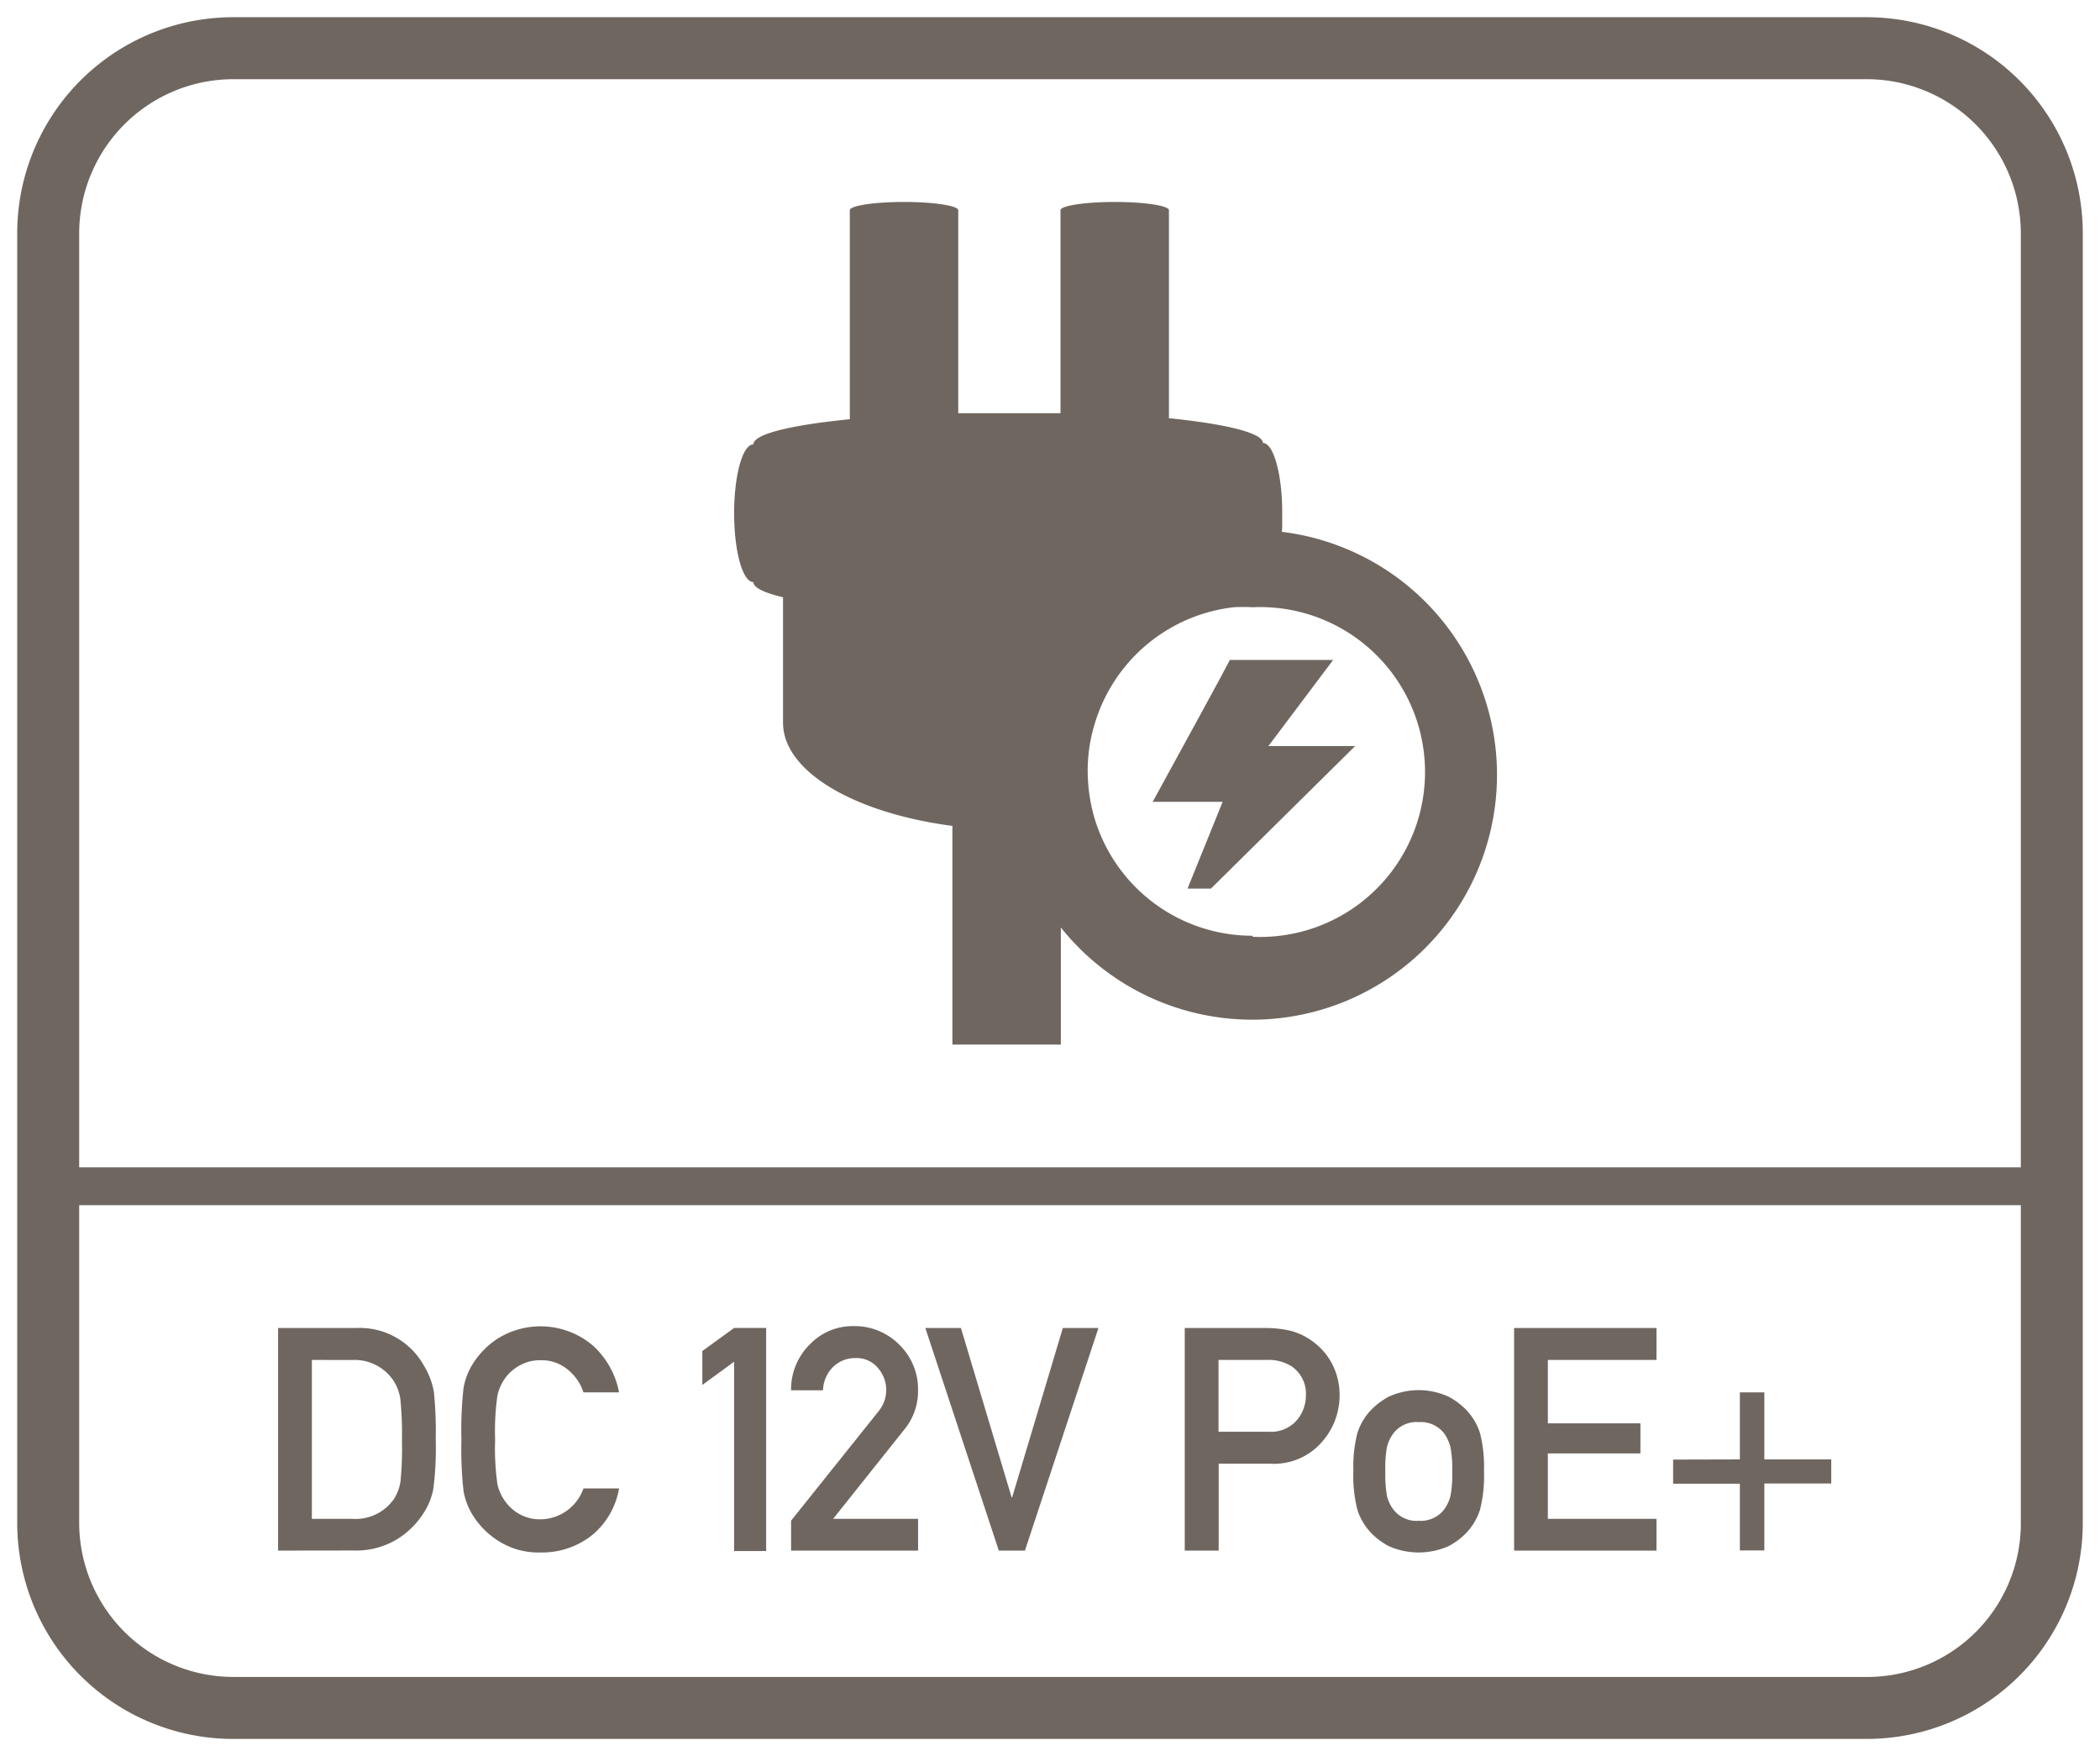
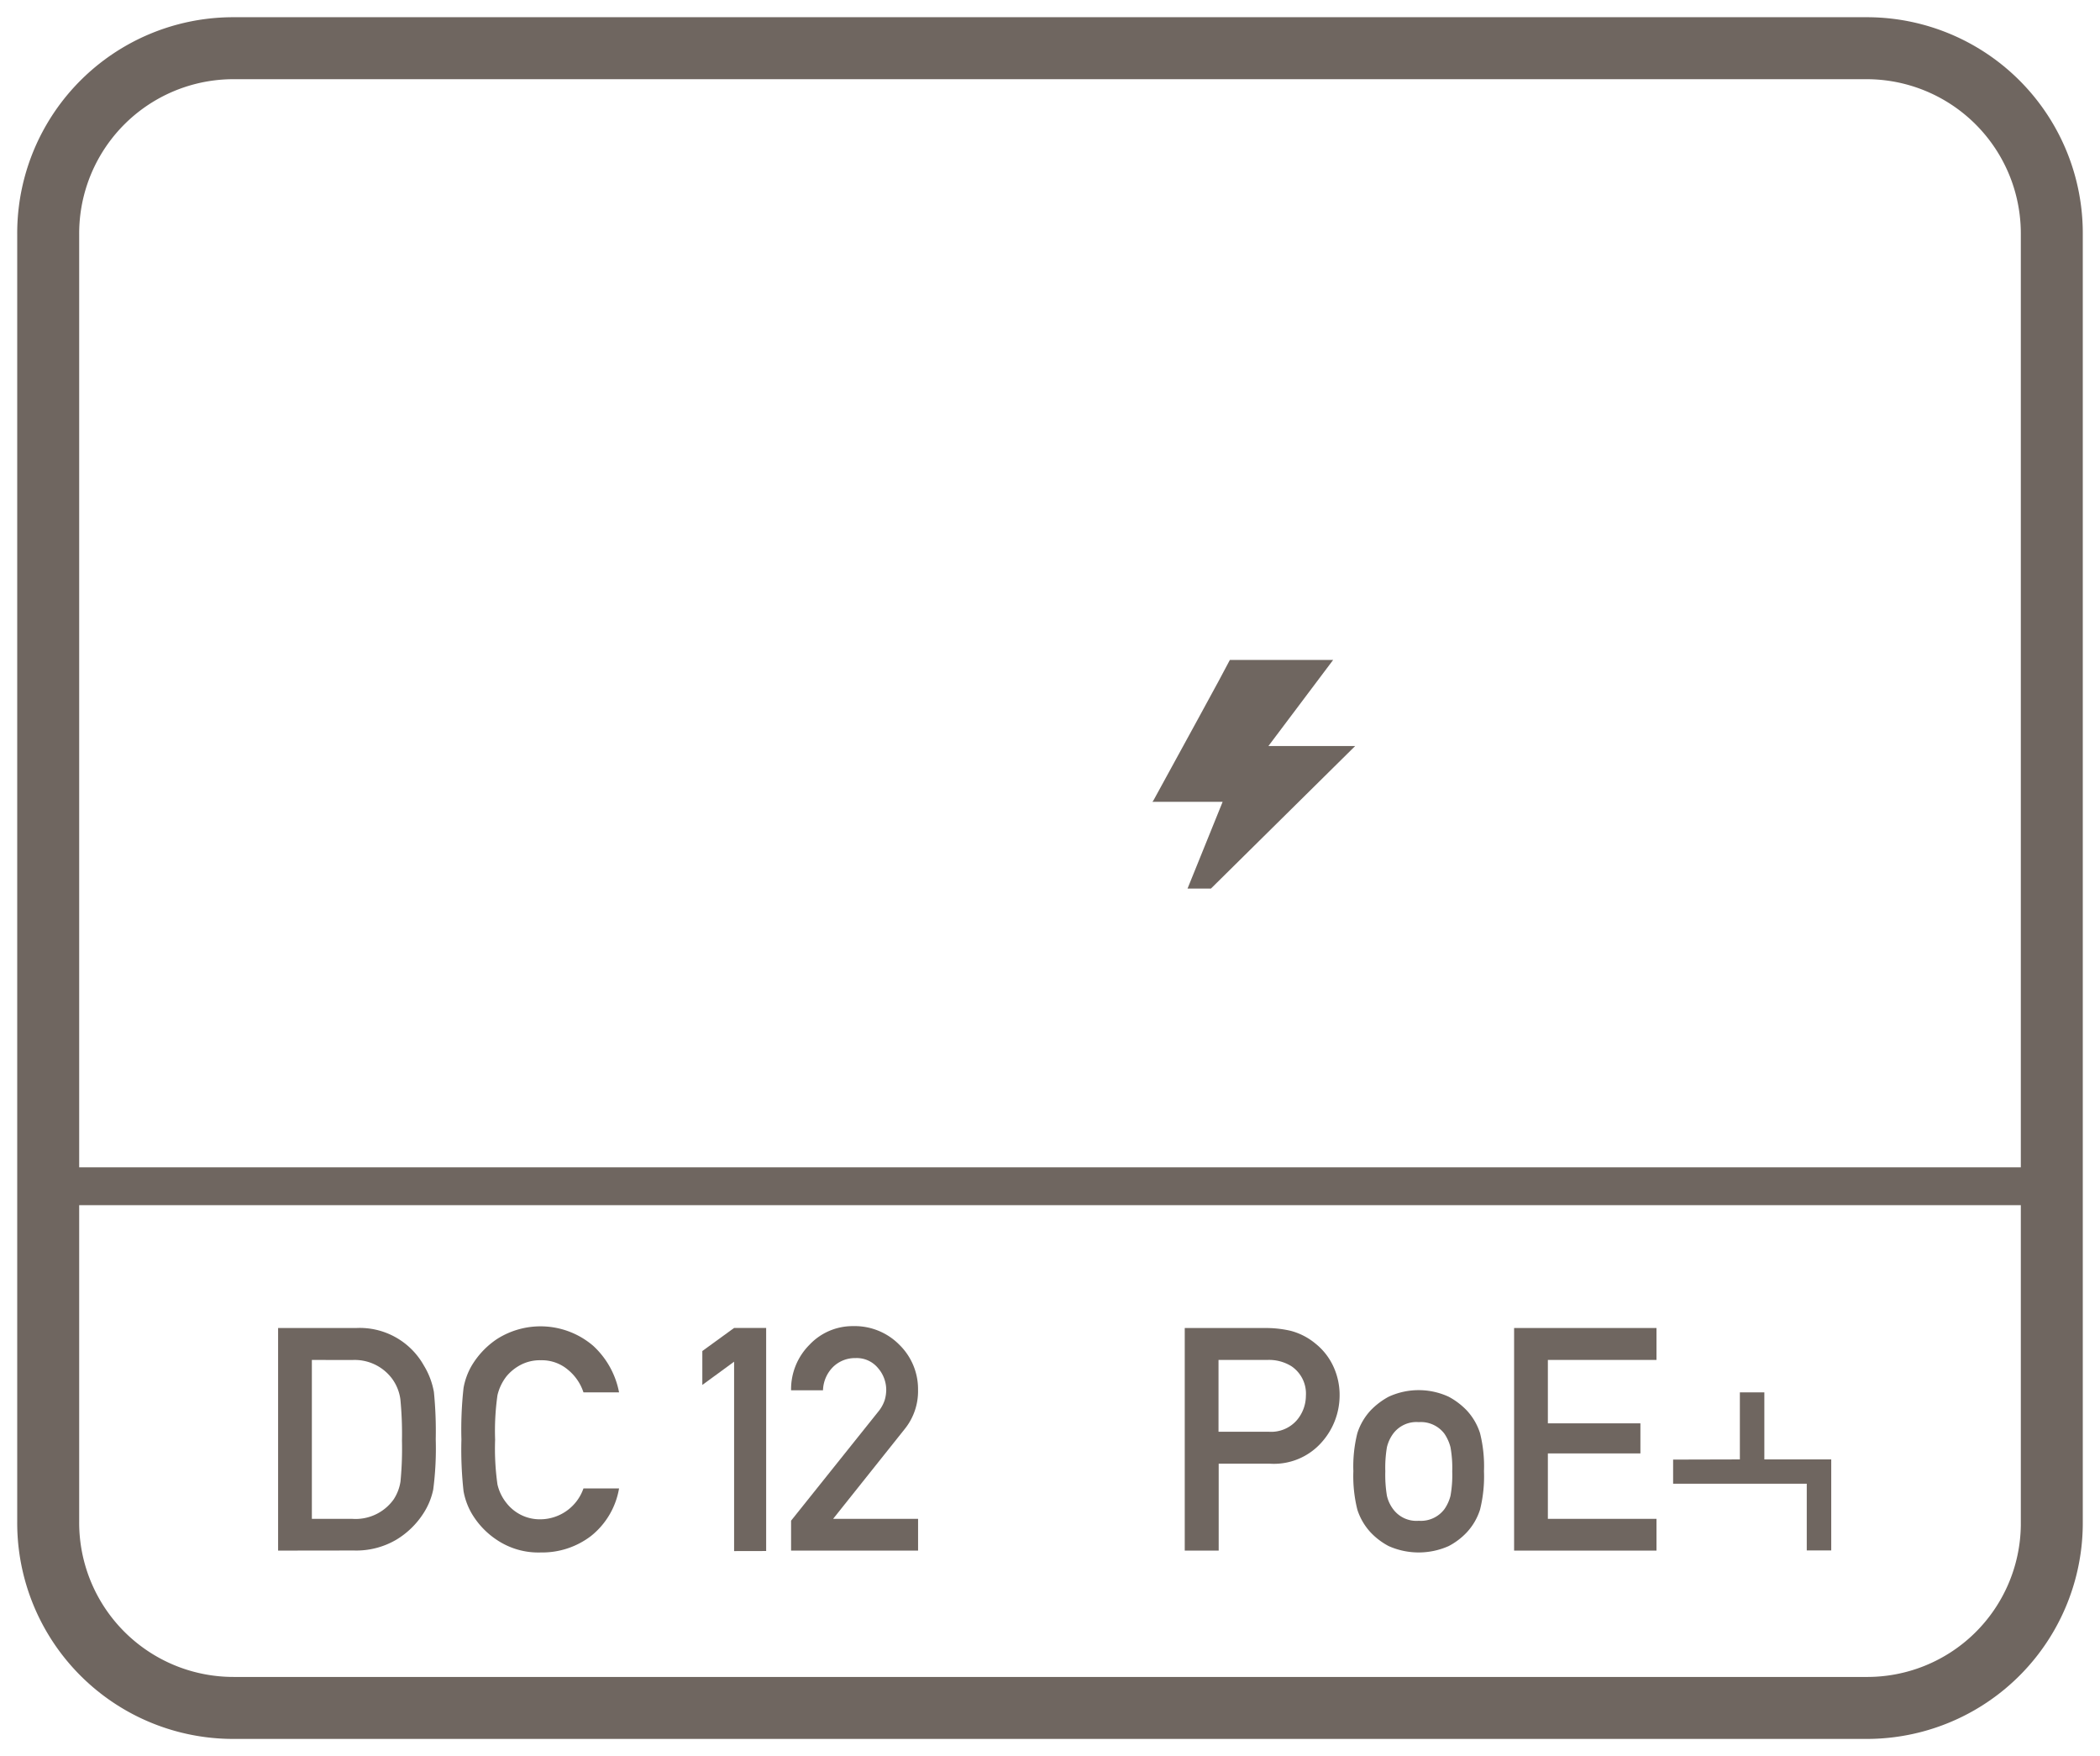
<svg xmlns="http://www.w3.org/2000/svg" id="Layer_1" data-name="Layer 1" viewBox="0 0 61 51">
  <defs>
    <style>.cls-1{fill:#6f6660;}</style>
  </defs>
  <polygon class="cls-1" points="38.725 19.165 35.835 19.165 35.725 19.165 35.395 19.785 34.785 20.905 33.505 23.245 33.475 23.285 35.515 23.285 34.495 25.805 35.175 25.805 39.365 21.665 36.845 21.665 38.725 19.165" />
-   <path class="cls-1" d="M37.245,15.335v-.47c0-1.08-.25-2-.56-2,0-.29-1.06-.55-2.73-.72V6.105c0-.13-.7-.24-1.57-.24s-1.58.11-1.58.24V12h-2.97V6.105c0-.13-.71-.24-1.58-.24s-1.57.11-1.57.24v6.07c-1.71.17-2.8.43-2.8.73-.31,0-.56.88-.56,2s.25,2,.56,2c0,.16.31.31.86.44v3.64c0,1.43,2.09,2.63,4.92,3v6.35h3.15v-3.4a7.11,7.11,0,1,0,6.42-11.49Zm-.86,11.84a4.789,4.789,0,0,1-4.6-3.44,4.98,4.98,0,0,1-.19-1.34,4.631,4.631,0,0,1,.24-1.49,4.781,4.781,0,0,1,4-3.27,5.045,5.045,0,0,1,.55,0,4.79,4.79,0,1,1,.438,9.57q-.219.011-.438,0Z" />
  <path class="cls-1" d="M54.2.5H6.8A6.274,6.274,0,0,0,.5,6.8V44.2a6.274,6.274,0,0,0,6.3,6.3H54.2a6.274,6.274,0,0,0,6.3-6.3V6.8A6.274,6.274,0,0,0,54.2.5Zm4.5,43.8a4.461,4.461,0,0,1-4.5,4.4H6.8a4.481,4.481,0,0,1-4.5-4.5V35H58.7Zm0-10.4H2.3V6.8A4.481,4.481,0,0,1,6.8,2.3H54.2a4.481,4.481,0,0,1,4.5,4.5Z" />
  <path class="cls-1" d="M8.078,45.031V38.567h2.263a2.133,2.133,0,0,1,1.97,1.087,2.212,2.212,0,0,1,.293.772,11.5,11.5,0,0,1,.053,1.375,9.135,9.135,0,0,1-.073,1.458,2.02,2.02,0,0,1-.291.7,2.412,2.412,0,0,1-.792.762,2.3,2.3,0,0,1-1.222.307Zm.981-5.537v4.615h1.175a1.359,1.359,0,0,0,1.2-.564,1.3,1.3,0,0,0,.2-.525,10,10,0,0,0,.042-1.183,10.306,10.306,0,0,0-.046-1.2,1.305,1.305,0,0,0-.242-.6,1.355,1.355,0,0,0-1.154-.541Z" />
  <path class="cls-1" d="M16.948,43.226h1.034a2.245,2.245,0,0,1-.816,1.382,2.333,2.333,0,0,1-1.456.477,2.162,2.162,0,0,1-1.28-.366,2.348,2.348,0,0,1-.743-.792,2,2,0,0,1-.222-.621,10.989,10.989,0,0,1-.062-1.5,10.981,10.981,0,0,1,.062-1.5,1.991,1.991,0,0,1,.222-.621,2.418,2.418,0,0,1,.743-.794,2.352,2.352,0,0,1,2.8.192,2.46,2.46,0,0,1,.752,1.352H16.948a1.411,1.411,0,0,0-.446-.652,1.171,1.171,0,0,0-.792-.28,1.2,1.2,0,0,0-.6.142,1.339,1.339,0,0,0-.4.328,1.419,1.419,0,0,0-.26.546,7.369,7.369,0,0,0-.068,1.291,7.408,7.408,0,0,0,.068,1.3,1.343,1.343,0,0,0,.26.537,1.245,1.245,0,0,0,.4.335,1.222,1.222,0,0,0,.6.14A1.334,1.334,0,0,0,16.948,43.226Z" />
  <path class="cls-1" d="M21.324,45.045v-5.5l-.923.675v-.985l.923-.67h.931v6.478Z" />
  <path class="cls-1" d="M22.979,45.031v-.869L25.508,41a1.031,1.031,0,0,0,.191-.342,1.075,1.075,0,0,0,.044-.3.967.967,0,0,0-.239-.628.8.8,0,0,0-.652-.29.912.912,0,0,0-.646.25,1,1,0,0,0-.3.685h-.927a1.827,1.827,0,0,1,.537-1.324,1.717,1.717,0,0,1,1.264-.539,1.82,1.82,0,0,1,1.347.544,1.8,1.8,0,0,1,.54,1.31A1.749,1.749,0,0,1,26.28,41.5L24.2,44.109h2.468v.922Z" />
-   <path class="cls-1" d="M29.013,45.031l-2.134-6.464h1.034l1.473,4.921H29.4l1.473-4.921h1.034l-2.135,6.464Z" />
  <path class="cls-1" d="M34.414,45.031V38.567h2.348a3.182,3.182,0,0,1,.724.08,1.865,1.865,0,0,1,.726.373,1.826,1.826,0,0,1,.5.623,1.972,1.972,0,0,1,.2.921,2.043,2.043,0,0,1-.517,1.317,1.847,1.847,0,0,1-1.511.626H35.4v2.524Zm.981-5.537v2.085H36.85a.99.99,0,0,0,.814-.328,1.1,1.1,0,0,0,.269-.714.958.958,0,0,0-.421-.861,1.235,1.235,0,0,0-.7-.182Z" />
  <path class="cls-1" d="M39.312,42.725a3.968,3.968,0,0,1,.116-1.106,1.766,1.766,0,0,1,.382-.656,2.125,2.125,0,0,1,.526-.4,2.081,2.081,0,0,1,1.746,0,2.1,2.1,0,0,1,.527.4,1.752,1.752,0,0,1,.382.656,3.937,3.937,0,0,1,.115,1.106,3.986,3.986,0,0,1-.115,1.118,1.752,1.752,0,0,1-.382.656,1.985,1.985,0,0,1-.527.4,2.142,2.142,0,0,1-1.746,0,2.012,2.012,0,0,1-.526-.4,1.766,1.766,0,0,1-.382-.656A4.017,4.017,0,0,1,39.312,42.725Zm2.872.009a3.392,3.392,0,0,0-.051-.706,1.255,1.255,0,0,0-.176-.391.857.857,0,0,0-.745-.337.842.842,0,0,0-.745.337,1.088,1.088,0,0,0-.18.391,3.558,3.558,0,0,0-.047.7,3.7,3.7,0,0,0,.047.712,1.034,1.034,0,0,0,.18.387.84.84,0,0,0,.745.338.855.855,0,0,0,.745-.338,1.2,1.2,0,0,0,.176-.385A3.387,3.387,0,0,0,42.184,42.734Z" />
  <path class="cls-1" d="M43.981,45.031V38.567h4.136v.927H44.962v1.841H47.65v.874H44.962v1.9h3.155v.922Z" />
-   <path class="cls-1" d="M50.539,42.383V40.435h.711v1.948h1.943v.7H51.25v1.943h-.711V43.088H48.6v-.7Z" />
+   <path class="cls-1" d="M50.539,42.383V40.435h.711v1.948h1.943v.7v1.943h-.711V43.088H48.6v-.7Z" />
</svg>